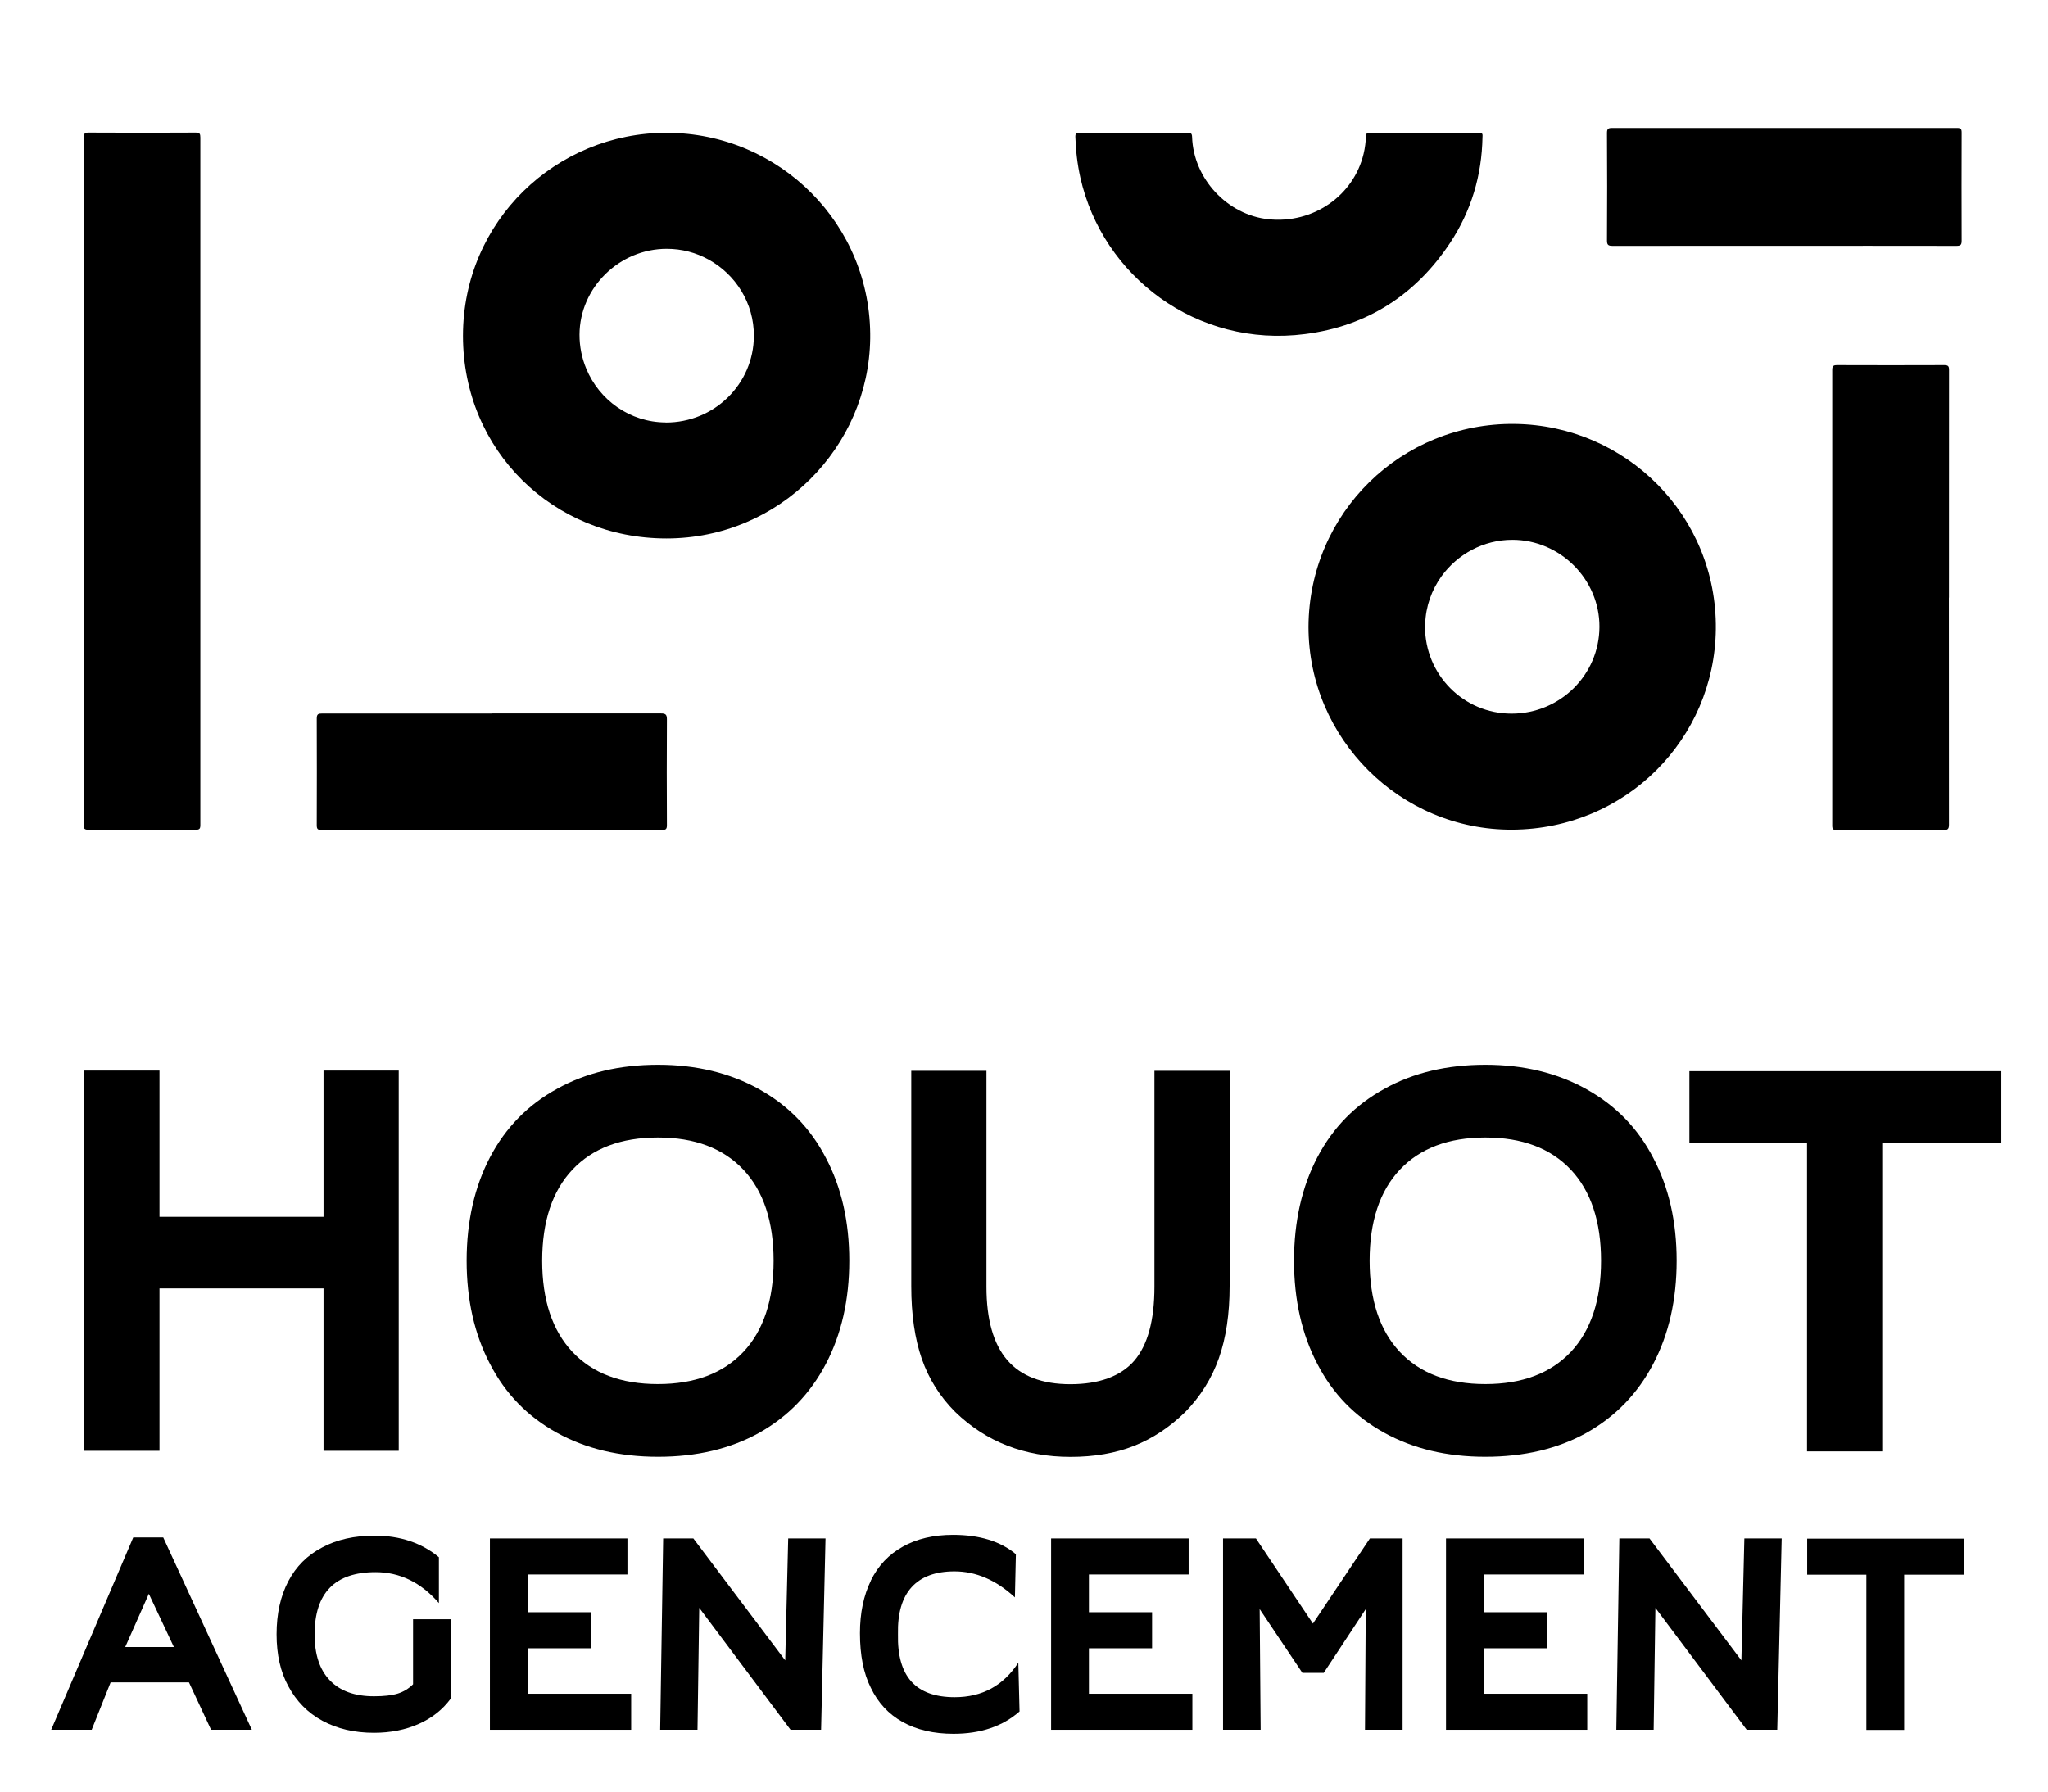
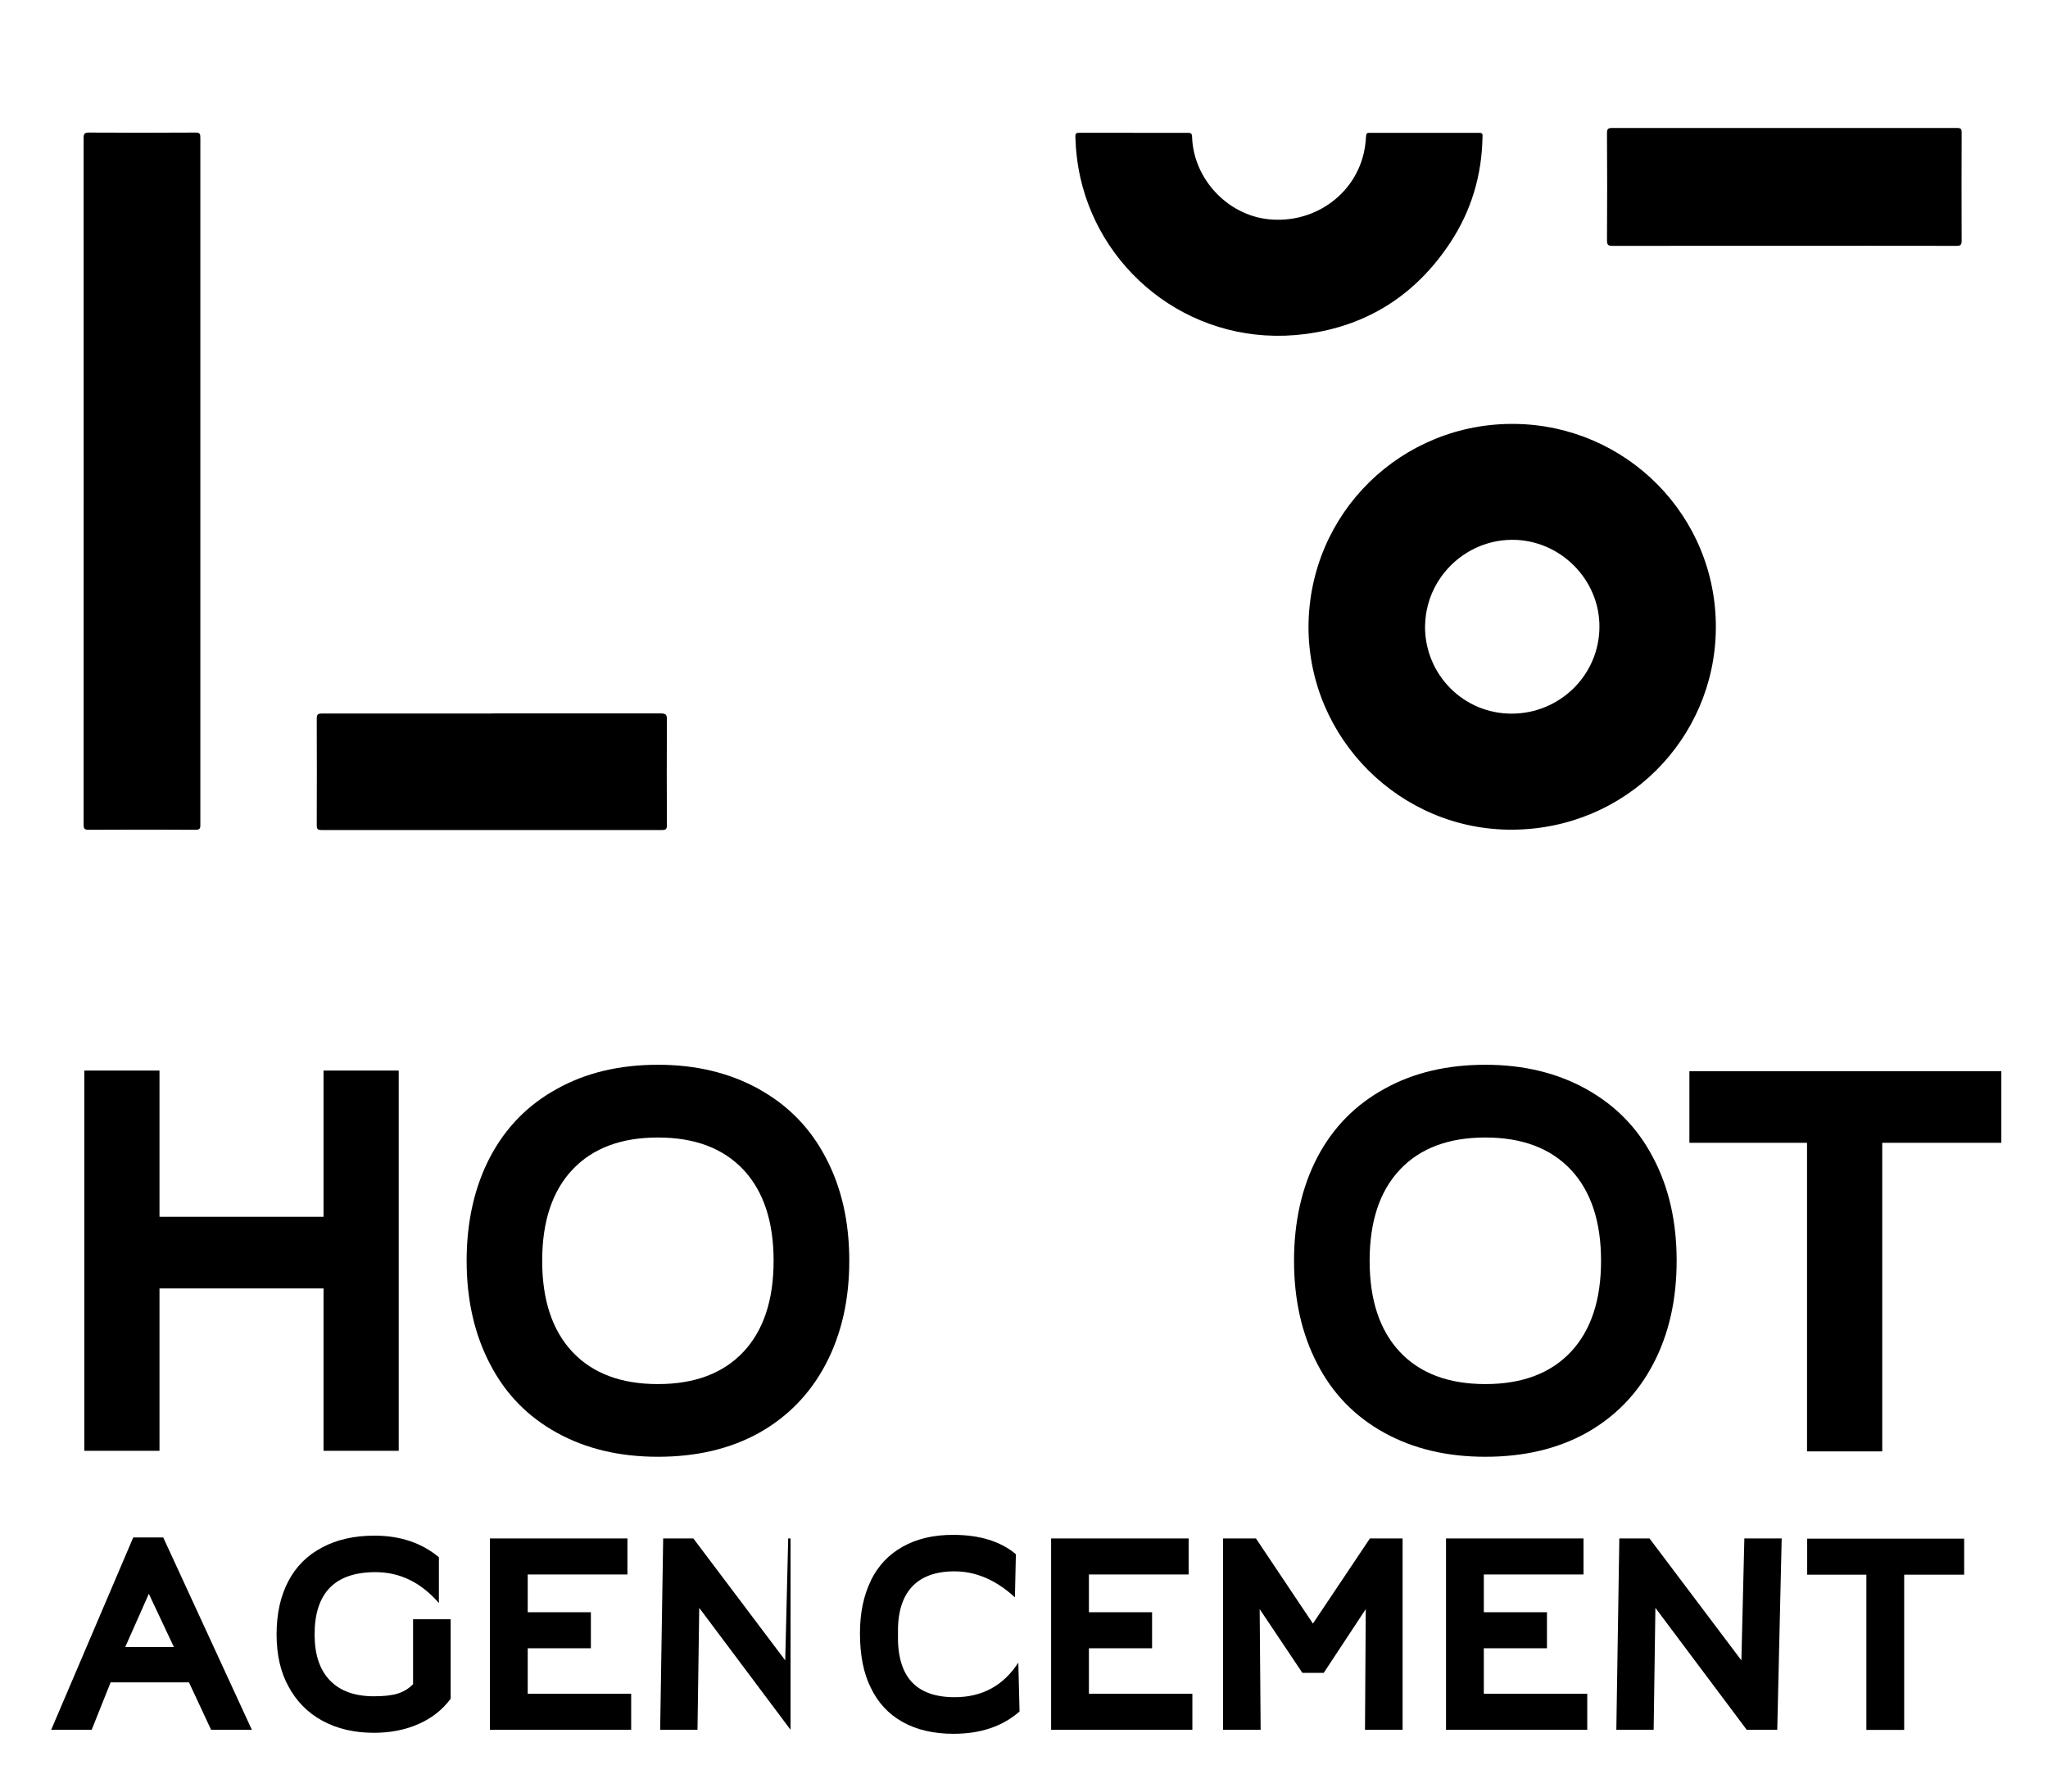
<svg xmlns="http://www.w3.org/2000/svg" width="80" height="70" viewBox="0 0 80 70" fill="none">
  <path d="M3.268 18.802C3.268 14.333 3.268 9.867 3.266 5.399C3.266 5.231 3.298 5.177 3.479 5.18C4.867 5.188 6.255 5.188 7.642 5.18C7.799 5.18 7.826 5.226 7.826 5.372C7.823 14.325 7.823 23.279 7.826 32.232C7.826 32.378 7.796 32.421 7.642 32.421C6.249 32.413 4.856 32.413 3.46 32.421C3.296 32.421 3.266 32.375 3.266 32.221C3.268 27.747 3.268 23.273 3.268 18.802Z" fill="black" />
-   <path d="M76.129 23.346C76.129 26.305 76.129 29.26 76.132 32.218C76.132 32.4 76.081 32.432 75.913 32.432C74.525 32.424 73.138 32.427 71.75 32.432C71.607 32.432 71.572 32.4 71.572 32.254C71.575 26.321 71.575 20.388 71.572 14.455C71.572 14.301 71.615 14.266 71.764 14.266C73.157 14.271 74.552 14.271 75.948 14.266C76.105 14.266 76.135 14.312 76.135 14.457C76.132 17.421 76.132 20.385 76.132 23.349L76.129 23.346Z" fill="black" />
  <path d="M44.289 5.19H46.388C46.51 5.19 46.561 5.201 46.566 5.35C46.618 6.981 47.943 8.403 49.558 8.567C51.291 8.746 52.874 7.651 53.266 6.009C53.323 5.776 53.347 5.541 53.363 5.306C53.369 5.215 53.399 5.19 53.488 5.19C54.919 5.19 56.352 5.193 57.786 5.19C57.94 5.19 57.91 5.277 57.91 5.36C57.883 6.854 57.472 8.238 56.647 9.486C55.3 11.523 53.404 12.742 50.978 13.052C46.742 13.598 43.066 10.791 42.201 6.938C42.084 6.411 42.022 5.882 42.006 5.341C42.006 5.204 42.049 5.188 42.166 5.188C42.874 5.19 43.578 5.188 44.286 5.188H44.289V5.19Z" fill="black" />
  <path d="M19.21 27.875C21.415 27.875 23.616 27.875 25.821 27.875C26.01 27.875 26.051 27.929 26.051 28.11C26.043 29.485 26.043 30.863 26.051 32.238C26.051 32.387 26.016 32.43 25.861 32.43C21.428 32.43 16.995 32.43 12.562 32.43C12.408 32.43 12.373 32.39 12.373 32.238C12.378 30.85 12.378 29.461 12.373 28.072C12.373 27.902 12.43 27.878 12.581 27.878C14.791 27.878 17.001 27.878 19.21 27.878V27.875Z" fill="black" />
  <path d="M69.689 9.604C67.458 9.604 65.224 9.604 62.99 9.606C62.819 9.606 62.773 9.566 62.773 9.396C62.782 7.996 62.782 6.594 62.773 5.192C62.773 5.038 62.819 5 62.968 5C67.461 5.003 71.953 5.003 76.446 5C76.592 5 76.627 5.035 76.627 5.181C76.622 6.589 76.622 7.996 76.627 9.404C76.627 9.563 76.589 9.606 76.424 9.606C74.179 9.601 71.932 9.604 69.684 9.604H69.689Z" fill="black" />
-   <path d="M26.005 16.505C24.606 16.5 23.408 15.632 22.9 14.403C22.729 13.992 22.635 13.541 22.637 13.071C22.645 11.237 24.195 9.716 26.051 9.721C26.638 9.721 27.189 9.872 27.671 10.137C28.734 10.718 29.456 11.845 29.448 13.128C29.44 15.003 27.904 16.513 26.005 16.508M26.045 5.188C21.729 5.182 18.085 8.632 18.085 13.12C18.085 17.607 21.612 21.038 26.032 21.038C30.451 21.038 33.935 17.467 33.992 13.228C34.051 8.767 30.446 5.19 26.045 5.19" fill="black" />
  <path d="M62.478 24.495C62.47 26.37 60.937 27.883 59.046 27.883C57.156 27.883 55.665 26.349 55.665 24.487C55.665 24.449 55.671 24.414 55.671 24.379C55.692 23.69 55.925 23.05 56.306 22.52C56.928 21.659 57.94 21.091 59.076 21.091C60.942 21.091 62.487 22.637 62.478 24.493M59.176 16.563C54.759 16.509 51.132 20.027 51.113 24.49C51.113 28.861 54.705 32.444 59.081 32.417C63.514 32.39 66.977 28.867 67.025 24.582C67.074 20.154 63.523 16.617 59.176 16.563Z" fill="black" />
  <path d="M7.38 65.733H4.321L3.582 67.584H2L5.205 60.07H6.376L9.838 67.584H8.245L7.382 65.733H7.38ZM4.894 64.353H6.793L5.814 62.272L4.891 64.353H4.894Z" fill="black" />
  <path d="M12.597 67.235C12.021 66.922 11.578 66.471 11.264 65.884C10.958 65.328 10.804 64.652 10.804 63.853C10.804 63.053 10.956 62.364 11.261 61.783C11.564 61.202 12.008 60.762 12.589 60.459C13.157 60.154 13.839 60 14.631 60C15.629 60 16.468 60.281 17.144 60.843V62.634C16.446 61.829 15.621 61.426 14.669 61.426C13.084 61.426 12.289 62.237 12.289 63.861C12.289 64.641 12.486 65.239 12.884 65.652C13.282 66.068 13.855 66.276 14.61 66.276C14.999 66.276 15.307 66.241 15.535 66.171C15.762 66.1 15.962 65.979 16.135 65.806V63.266H17.604V66.371C17.29 66.797 16.874 67.127 16.357 67.357C15.838 67.586 15.256 67.703 14.61 67.703C13.841 67.703 13.171 67.546 12.595 67.233H12.597V67.235Z" fill="black" />
  <path d="M20.617 66.177H24.655V67.585H19.137V60.109H24.509V61.517H20.614V62.992H23.081V64.4H20.614V66.177H20.617Z" fill="black" />
-   <path d="M30.881 67.585L27.314 62.822L27.246 67.585H25.788L25.905 60.109H27.084L30.673 64.873L30.789 60.109H32.247L32.074 67.585H30.881Z" fill="black" />
+   <path d="M30.881 67.585L27.314 62.822L27.246 67.585H25.788L25.905 60.109H27.084L30.673 64.873L30.789 60.109H32.247H30.881Z" fill="black" />
  <path d="M34.016 61.755C34.3 61.176 34.717 60.733 35.269 60.428C35.812 60.123 36.464 59.969 37.227 59.969C38.263 59.969 39.082 60.22 39.683 60.725L39.645 62.411C38.909 61.733 38.122 61.395 37.284 61.395C36.543 61.395 35.983 61.601 35.609 62.014C35.236 62.425 35.058 63.038 35.077 63.848C35.058 64.672 35.231 65.288 35.599 65.699C35.967 66.107 36.532 66.312 37.292 66.312C38.366 66.312 39.193 65.861 39.778 64.962L39.826 66.869C39.166 67.45 38.306 67.742 37.246 67.742C36.472 67.742 35.81 67.588 35.261 67.282C34.711 66.977 34.295 66.528 34.014 65.939C33.732 65.378 33.592 64.667 33.592 63.813C33.592 63.022 33.735 62.336 34.019 61.757H34.016V61.755Z" fill="black" />
  <path d="M42.539 66.177H46.577V67.585H41.059V60.109H46.431V61.517H42.536V62.992H45.003V64.4H42.536V66.177H42.539Z" fill="black" />
  <path d="M50.875 65.362L49.206 62.87L49.244 67.585H47.775V60.109H49.06L51.286 63.435L53.512 60.109H54.789V67.585H53.32L53.35 62.87L51.708 65.362H50.872H50.875Z" fill="black" />
  <path d="M57.964 66.177H62.002V67.585H56.485V60.109H61.856V61.517H57.962V62.992H60.428V64.4H57.962V66.177H57.964Z" fill="black" />
  <path d="M68.231 67.585L64.664 62.822L64.596 67.585H63.138L63.255 60.109H64.434L68.023 64.873L68.139 60.109H69.597L69.424 67.585H68.231Z" fill="black" />
  <path d="M76.722 61.525H74.382V67.59H72.905V61.525H70.593V60.117H76.725V61.525H76.722Z" fill="black" />
  <path d="M12.638 50.341H6.23V56.685H3.293V41.828H6.23V47.542H12.638V41.828H15.575V56.685H12.638V50.341Z" fill="black" />
  <path d="M29.648 42.555C30.792 43.19 31.663 44.084 32.261 45.241C32.872 46.397 33.175 47.737 33.175 49.261C33.175 50.785 32.869 52.127 32.261 53.289C31.652 54.451 30.779 55.351 29.648 55.986C28.528 56.607 27.214 56.918 25.702 56.918C24.19 56.918 22.883 56.604 21.745 55.975C20.606 55.345 19.74 54.454 19.143 53.297C18.531 52.13 18.228 50.782 18.228 49.258C18.228 47.734 18.534 46.373 19.143 45.211C19.754 44.049 20.63 43.158 21.774 42.534C22.894 41.912 24.203 41.602 25.702 41.602C27.2 41.602 28.504 41.92 29.648 42.553V42.555ZM29.037 52.822C29.824 51.984 30.219 50.795 30.219 49.261C30.219 47.726 29.824 46.538 29.037 45.7C28.247 44.862 27.135 44.444 25.699 44.444C24.263 44.444 23.151 44.862 22.361 45.7C21.572 46.538 21.179 47.726 21.179 49.261C21.179 50.795 21.574 51.984 22.361 52.822C23.148 53.659 24.263 54.078 25.699 54.078C27.135 54.078 28.247 53.659 29.037 52.822Z" fill="black" />
-   <path d="M37.313 55.166C36.716 54.569 36.28 53.877 36.007 53.091C35.734 52.305 35.596 51.357 35.596 50.255V41.836H38.533V50.273C38.533 51.557 38.804 52.51 39.345 53.14C39.886 53.769 40.708 54.083 41.814 54.083C42.92 54.083 43.775 53.778 44.303 53.17C44.83 52.559 45.095 51.594 45.095 50.273V41.836H48.032V50.255C48.032 51.335 47.892 52.27 47.613 53.064C47.334 53.859 46.894 54.558 46.299 55.169C45.687 55.766 45.022 56.206 44.297 56.493C43.572 56.779 42.747 56.922 41.817 56.922C40.023 56.922 38.525 56.339 37.316 55.169L37.313 55.166Z" fill="black" />
  <path d="M61.967 42.555C63.111 43.19 63.982 44.084 64.58 45.241C65.191 46.397 65.494 47.737 65.494 49.261C65.494 50.785 65.189 52.127 64.58 53.289C63.971 54.451 63.098 55.351 61.967 55.986C60.847 56.607 59.533 56.918 58.021 56.918C56.509 56.918 55.203 56.604 54.064 55.975C52.925 55.345 52.06 54.454 51.462 53.297C50.851 52.13 50.548 50.782 50.548 49.258C50.548 47.734 50.853 46.373 51.462 45.211C52.073 44.049 52.95 43.158 54.094 42.534C55.213 41.912 56.523 41.602 58.021 41.602C59.519 41.602 60.823 41.92 61.967 42.553V42.555ZM61.359 52.822C62.146 51.984 62.541 50.795 62.541 49.261C62.541 47.726 62.146 46.538 61.359 45.7C60.569 44.862 59.457 44.444 58.021 44.444C56.585 44.444 55.473 44.862 54.683 45.7C53.894 46.538 53.501 47.726 53.501 49.261C53.501 50.795 53.896 51.984 54.683 52.822C55.47 53.659 56.585 54.078 58.021 54.078C59.457 54.078 60.569 53.659 61.359 52.822Z" fill="black" />
  <path d="M78.177 44.651H73.525V56.708H70.587V44.651H65.992V41.852H78.177V44.651Z" fill="black" />
</svg>